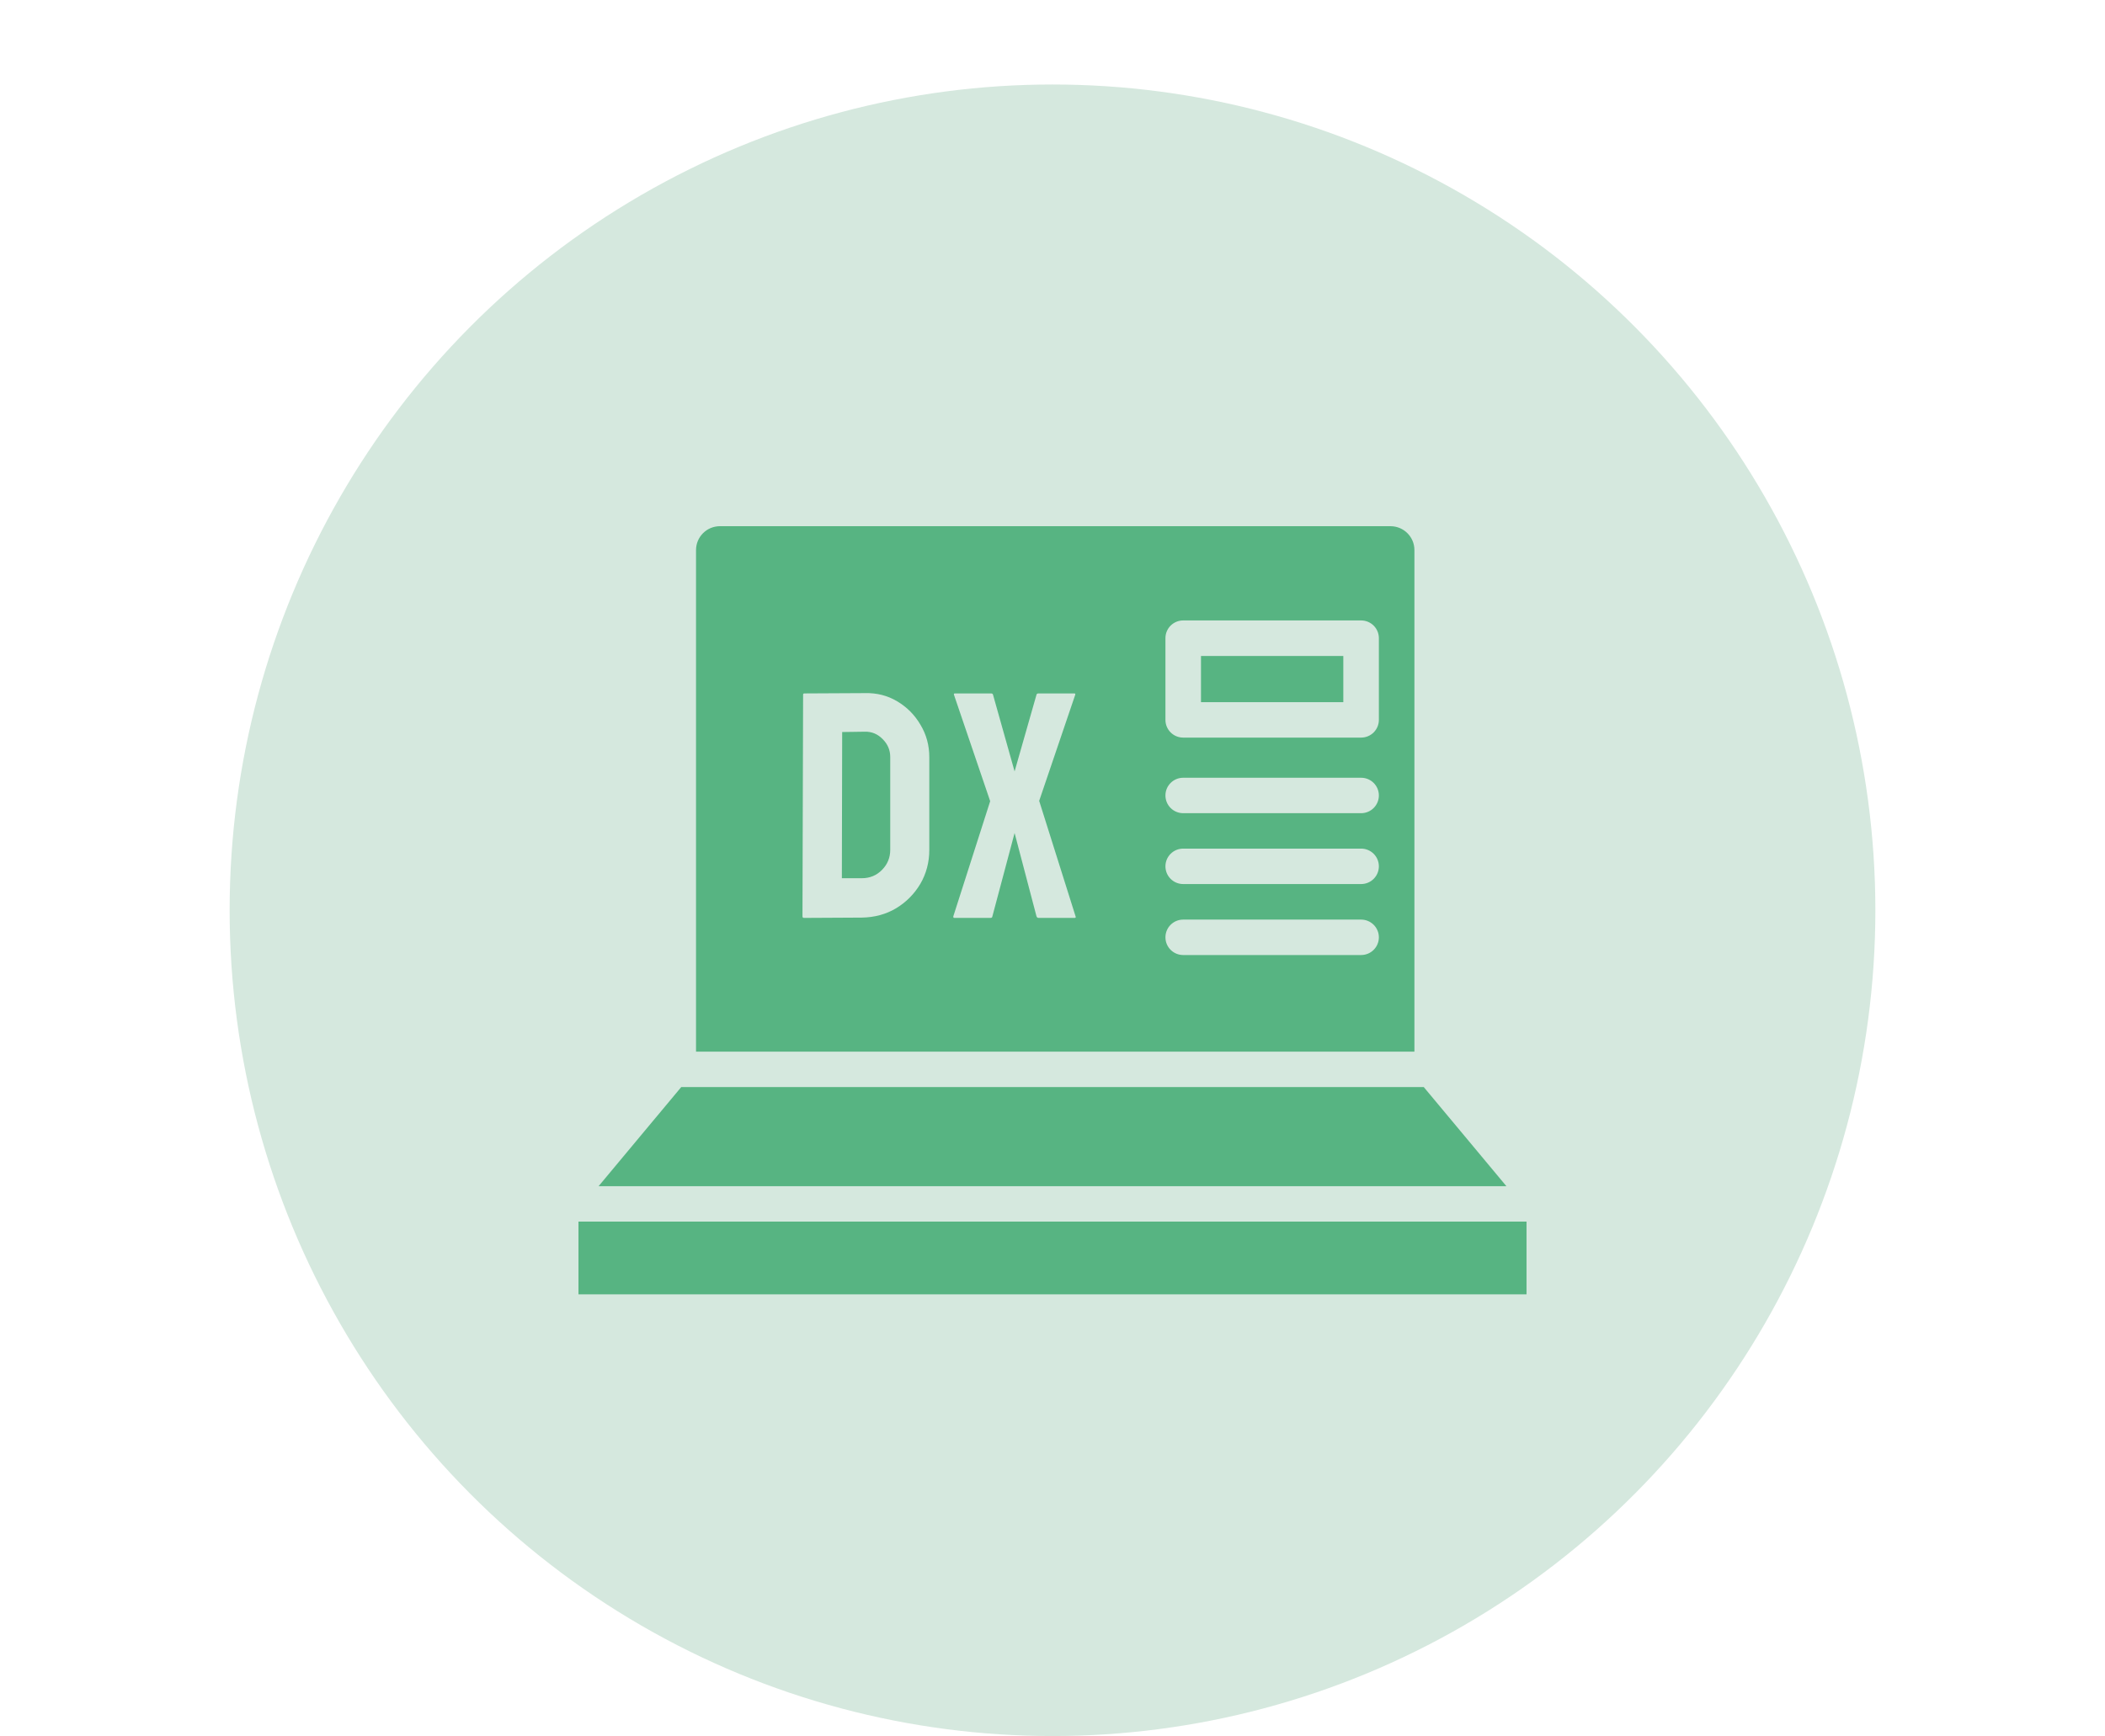
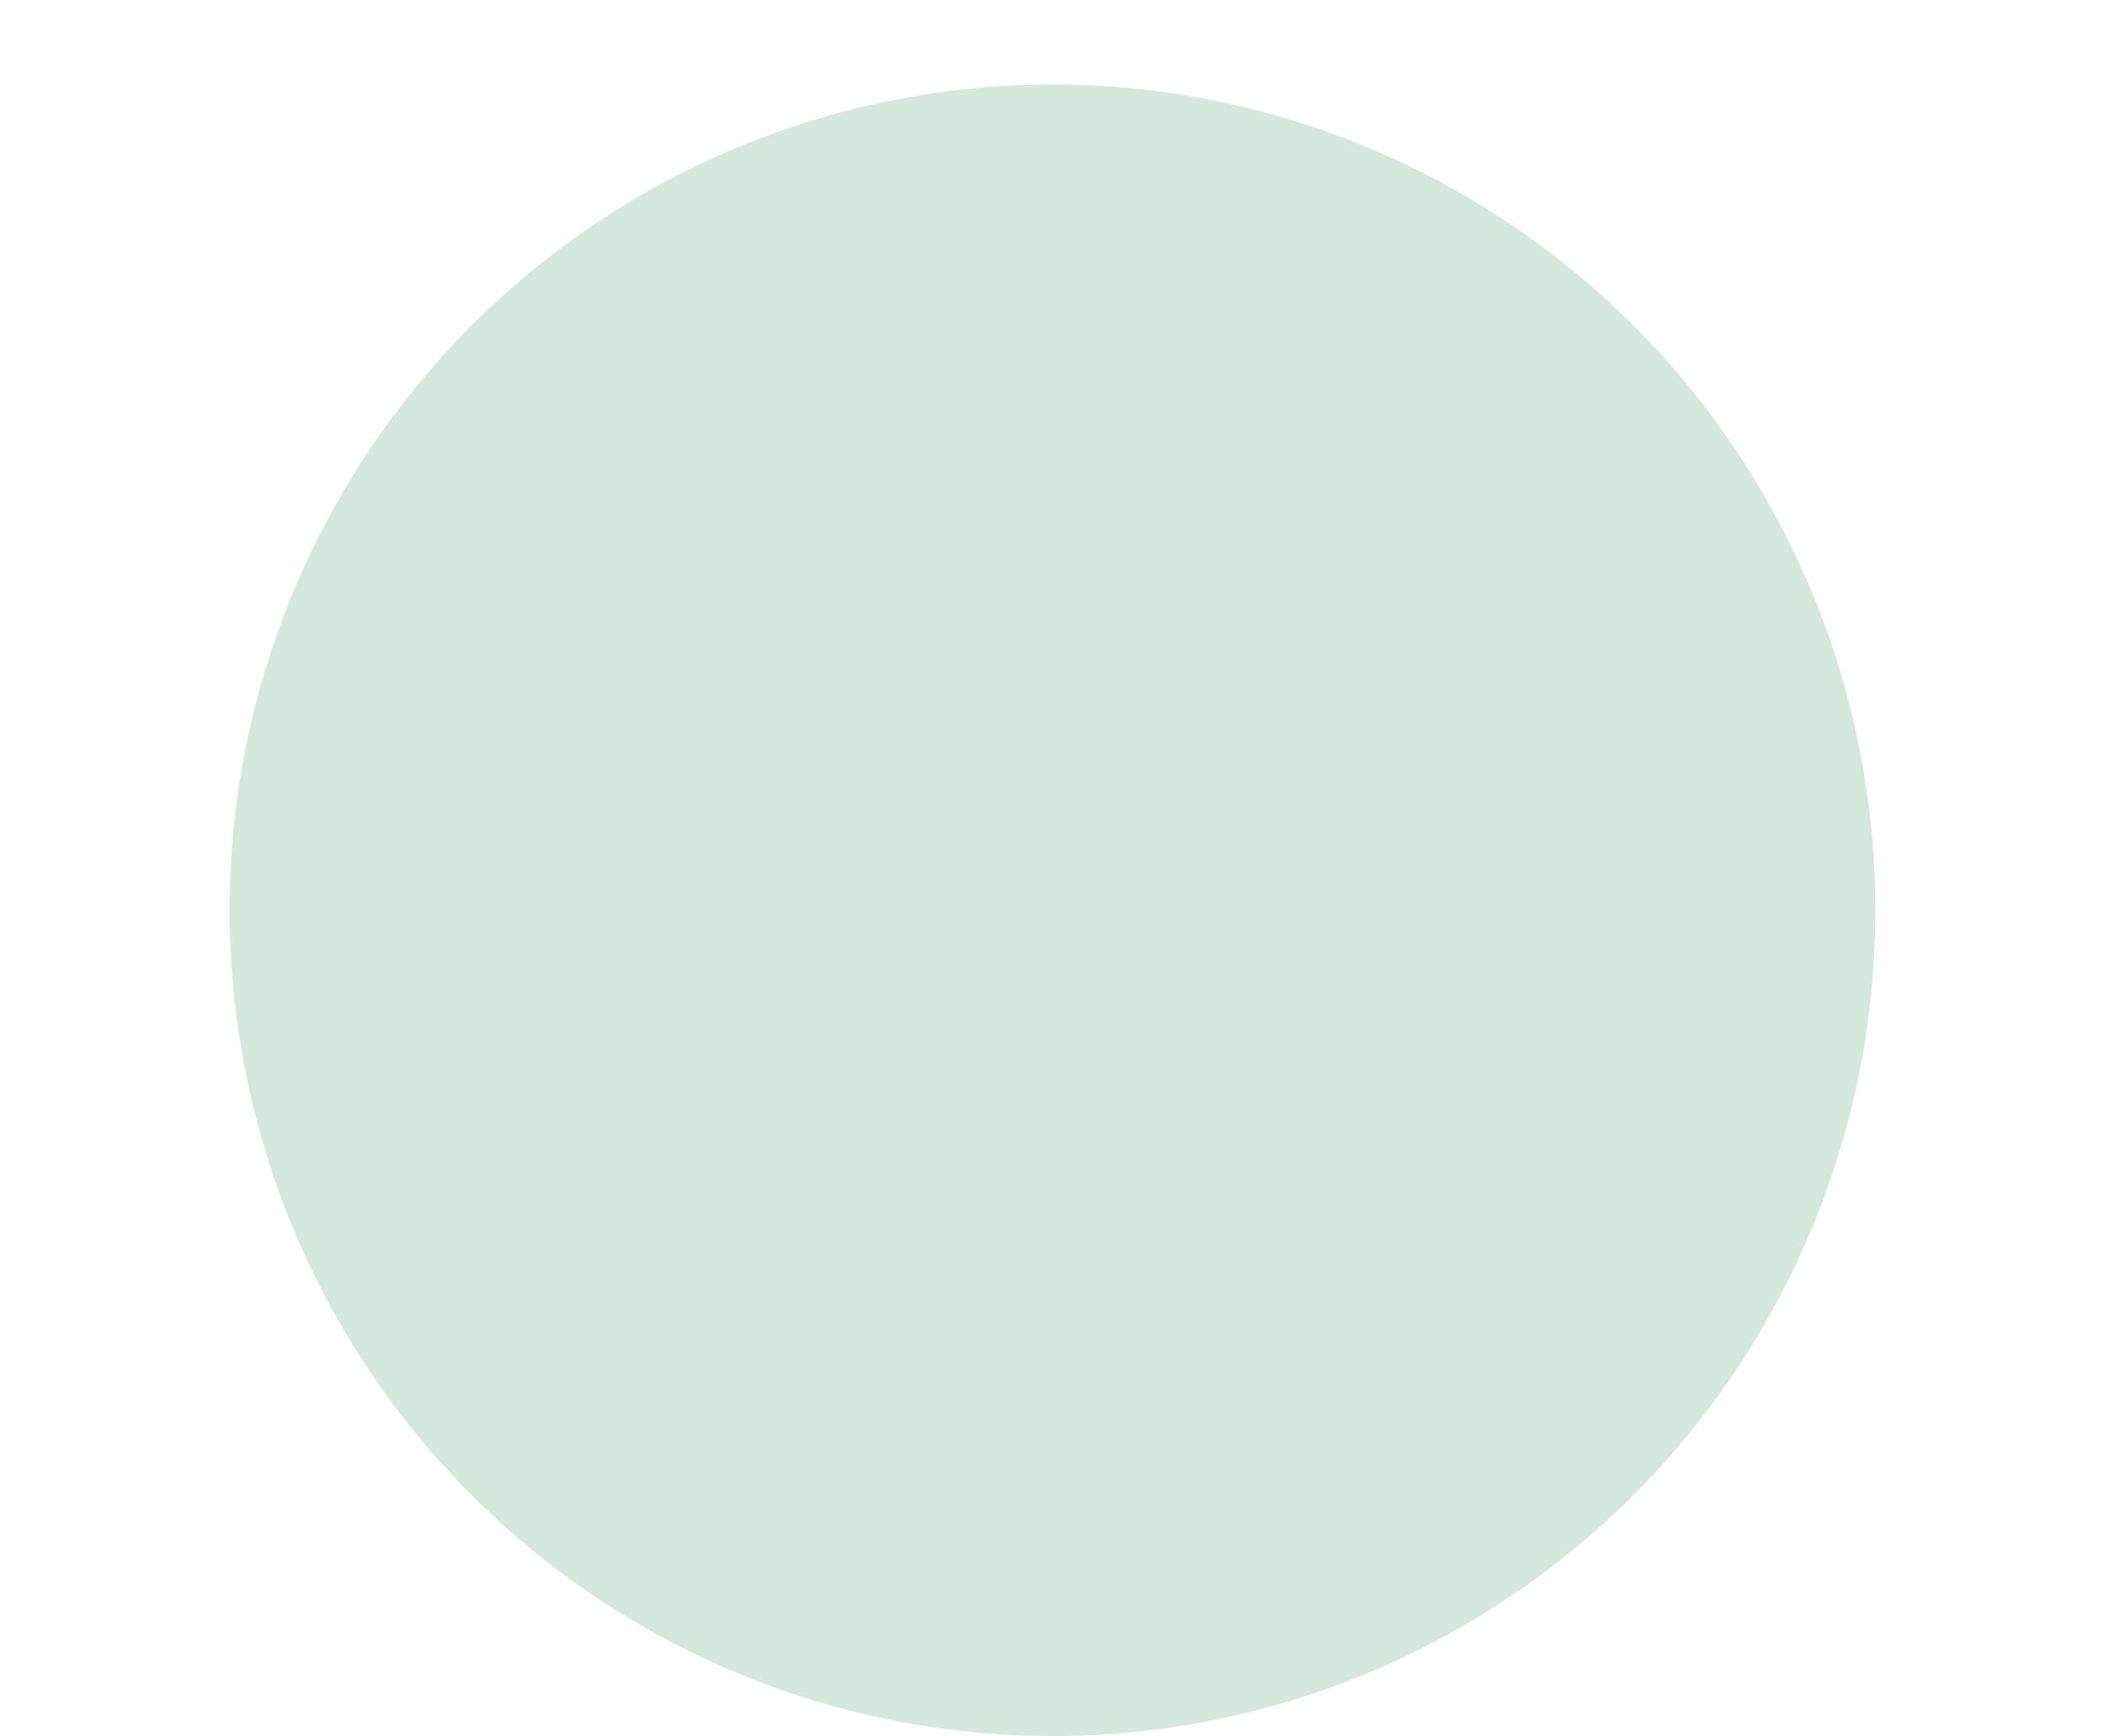
<svg xmlns="http://www.w3.org/2000/svg" width="274" height="226" viewBox="0 0 274 226" fill="none">
  <ellipse cx="137" cy="118.5" rx="107.109" ry="107.5" fill="#D5E8DE" />
  <mask id="mask0_47_551" style="mask-type:alpha" maskUnits="userSpaceOnUse" x="0" y="0" width="274" height="226">
-     <rect width="274" height="226" fill="#D9D9D9" />
-   </mask>
+     </mask>
  <g mask="url(#mask0_47_551)">
    <g clip-path="url(#clip0_47_551)">
-       <path d="M77.92 154.416H196.08L185.328 141.517H88.672L77.92 154.416Z" fill="#57B482" />
-       <path d="M75.298 168.5H198.702V159.029H75.298V168.5Z" fill="#57B482" />
+       <path d="M75.298 168.5H198.702H75.298V168.5Z" fill="#57B482" />
      <path d="M156.328 91.409H174.854V85.397H156.328V91.409Z" fill="#57B482" />
      <path d="M179.482 93.715C179.482 94.991 178.449 96.022 177.168 96.022H154.014C152.734 96.022 151.701 94.991 151.701 93.715V83.076C151.701 81.799 152.734 80.769 154.014 80.769H177.168C178.449 80.769 179.482 81.799 179.482 83.076V93.715ZM177.168 105.862H154.014C152.734 105.862 151.701 104.831 151.701 103.555C151.701 102.279 152.734 101.249 154.014 101.249H177.168C178.449 101.249 179.482 102.279 179.482 103.555C179.482 104.831 178.449 105.862 177.168 105.862ZM177.168 115.087H154.014C152.734 115.087 151.701 114.057 151.701 112.78C151.701 111.504 152.734 110.474 154.014 110.474H177.168C178.449 110.474 179.482 111.504 179.482 112.78C179.482 114.057 178.449 115.087 177.168 115.087ZM177.168 124.327H154.014C152.734 124.327 151.701 123.297 151.701 122.021C151.701 120.745 152.734 119.715 154.014 119.715H177.168C178.449 119.715 179.482 120.745 179.482 122.021C179.482 123.297 178.449 124.327 177.168 124.327ZM144.883 98.435C144.343 100.004 143.602 101.403 142.646 102.602C143.124 104.232 143.834 107.169 143.88 110.551C143.972 117.562 141.242 123.113 135.997 126.603C135.612 126.864 135.164 126.987 134.717 126.987C134.27 126.987 133.869 126.864 133.483 126.633C132.712 126.141 132.295 125.25 132.419 124.358C132.419 124.358 132.65 122.728 132.65 120.437C132.65 116.64 130.099 129.509 127.569 126.987C125.41 124.835 122.739 126.633 119.87 126.633C117.001 126.633 117.331 124.45 115.171 126.603C112.642 129.124 112.284 124.358 110.473 124.027C110.473 126.318 109.311 124.343 109.311 124.358C109.435 125.265 109.018 126.157 108.247 126.633C107.476 127.11 106.488 127.11 105.733 126.603C100.488 123.097 97.757 117.547 97.85 110.551C97.896 107.169 98.591 104.232 99.084 102.602C98.128 101.387 97.372 100.004 96.847 98.435C94.888 92.67 96.261 86.489 100.426 82.276C104.097 78.571 109.157 77.279 113.97 78.832C117.009 79.816 119.384 81.477 120.88 82.722C122.361 81.477 124.737 79.816 127.791 78.832C132.604 77.279 137.679 78.571 141.335 82.276C145.5 86.489 146.872 92.67 144.913 98.435H144.883ZM180.978 68.5H93.716C91.988 68.5 90.6 69.899 90.6 71.606V136.904H184.11V71.606C184.11 69.884 182.706 68.5 180.994 68.5H180.978Z" fill="#57B482" />
-       <path d="M147.545 130.867H95.199V74.699H147.545V130.867ZM112.556 90.231L104.701 90.272C104.592 90.272 104.537 90.326 104.537 90.436L104.455 119.29C104.455 119.427 104.523 119.495 104.66 119.495L112.187 119.454C113.841 119.427 115.324 119.023 116.637 118.244C117.949 117.451 119.002 116.392 119.795 115.065C120.574 113.726 120.964 112.249 120.964 110.636V98.577C120.964 97.032 120.581 95.624 119.815 94.353C119.063 93.067 118.052 92.049 116.78 91.297C115.523 90.545 114.114 90.189 112.556 90.231ZM124.294 90.272C124.185 90.272 124.144 90.326 124.171 90.436L128.888 104.299L124.089 119.29C124.075 119.427 124.116 119.495 124.212 119.495H128.929C129.079 119.495 129.161 119.427 129.175 119.29L132.066 108.441L134.917 119.29C134.972 119.427 135.061 119.495 135.184 119.495H139.88C140.017 119.495 140.058 119.427 140.003 119.29L135.266 104.258L139.962 90.436C139.989 90.326 139.948 90.272 139.839 90.272H135.184C135.033 90.272 134.944 90.326 134.917 90.436L132.066 100.423L129.257 90.436C129.229 90.326 129.147 90.272 129.011 90.272H124.294ZM112.556 95.255C113.458 95.228 114.237 95.549 114.894 96.219C115.55 96.875 115.878 97.647 115.878 98.536V110.636C115.878 111.647 115.522 112.516 114.812 113.24C114.101 113.965 113.226 114.327 112.187 114.327H109.582L109.623 95.296L112.556 95.255Z" fill="#57B482" />
    </g>
  </g>
  <defs>
    <clipPath id="clip0_47_551">
      <rect width="123.404" height="100" fill="white" transform="translate(75.298 68.5)" />
    </clipPath>
  </defs>
</svg>